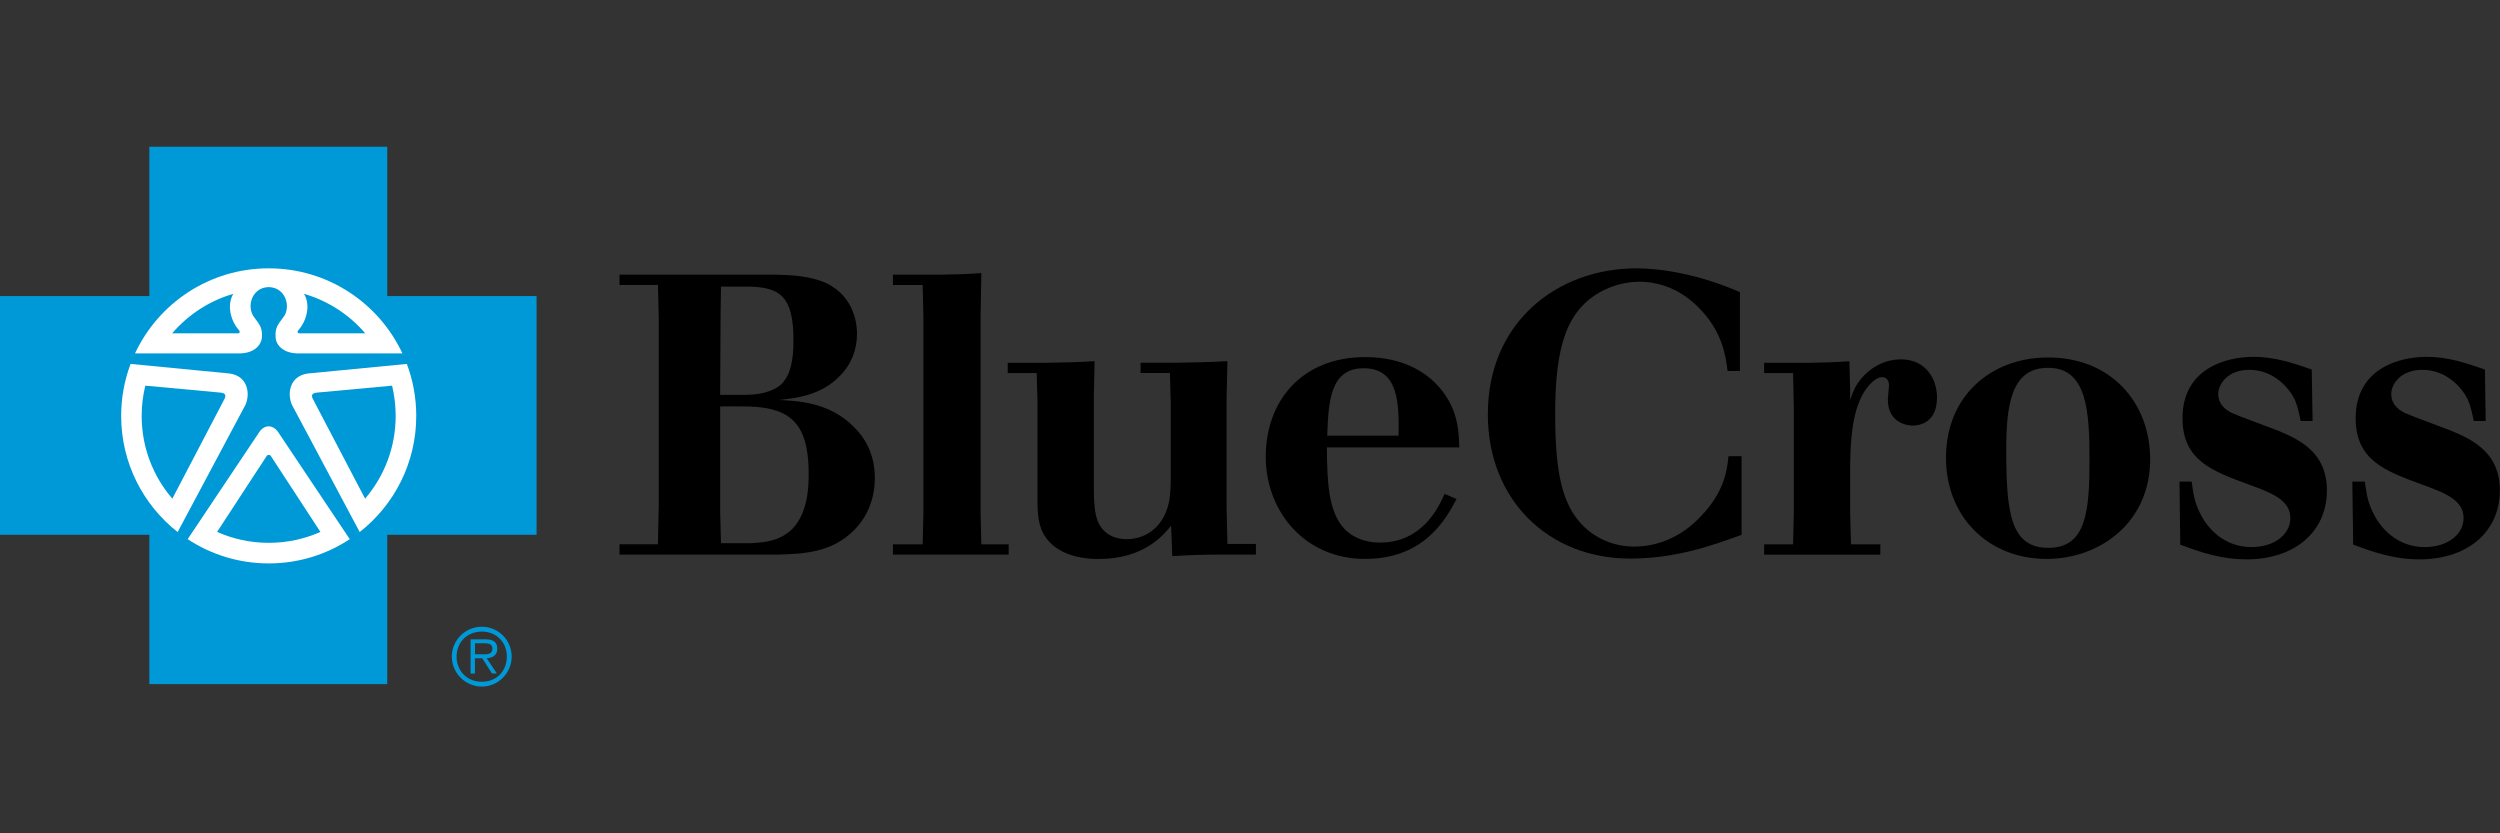
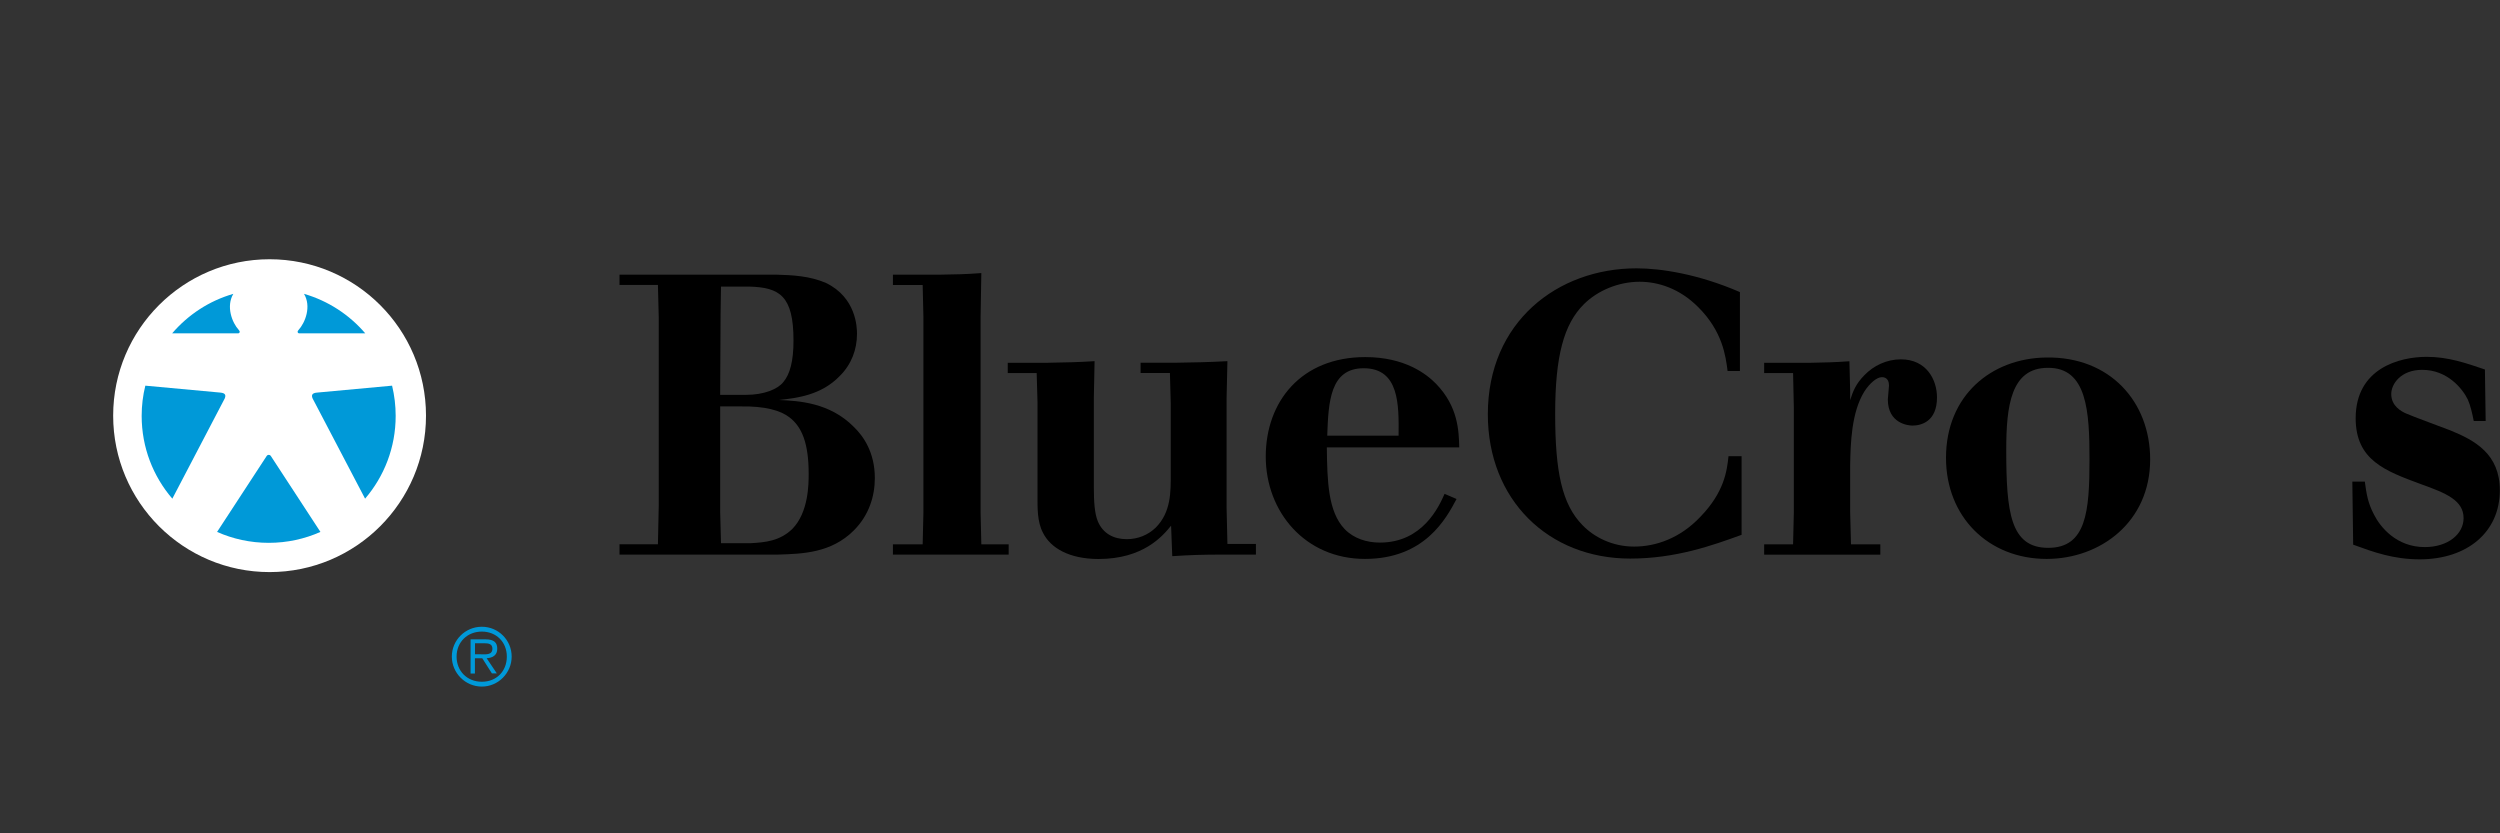
<svg xmlns="http://www.w3.org/2000/svg" id="Layer_1" viewBox="0 0 300 100">
  <rect x="0" y="0" width="300" height="100" fill="#333333" stroke="none" />
  <defs>
    <style>.cls-1{fill:#fff;}.cls-2{fill:#0099d8;}</style>
  </defs>
  <g>
    <path d="M74.34,32.96h18.84c1.9,.05,4,.15,5.95,1,3.62,1.76,3.71,5.33,3.71,6.09,0,1.91-.67,3.67-2.05,5.05-2.23,2.33-5.18,2.67-7.32,2.9,2.33,.1,6.09,.29,8.99,3.23,1.14,1.1,2.52,3.05,2.52,6.14,0,2.19-.71,4.47-2.52,6.28-2.71,2.71-6.14,2.81-9.09,2.9h-19.03v-1.24h4.61l.1-4.71v-22.46l-.1-3.95h-4.61v-1.24Zm12.18,1.43l-.05,3.28-.05,9.71h3.14c2.09,0,3.76-.67,4.43-1.52,.81-.95,1.23-2.53,1.23-5,0-5.38-1.67-6.37-5.33-6.47h-3.38Zm-.1,14.37v12.66l.1,3.76h3.62c1.66-.1,3.42-.24,4.94-1.71,1.96-2,1.96-5.42,1.96-6.61,0-3.67-.81-5.62-2.28-6.76-1.09-.86-2.99-1.38-5.9-1.33h-2.43Z" />
    <path d="M112.76,32.96c2.24-.04,2.9-.04,5-.19l-.09,5.28v23.46l.09,3.81h3.28v1.23h-13.89v-1.23h3.57l.09-3.81v-23.46l-.09-3.85h-3.57v-1.24h5.61Z" />
    <path d="M125.78,43.53c2.48-.05,3.24-.05,5.57-.19l-.09,4.42v10.66c0,1.81,.09,3.19,.48,4.14,.62,1.47,1.9,2.14,3.47,2.14,1.38,0,2.57-.52,3.47-1.38,1.86-1.86,1.81-4.33,1.81-6.42v-8.47l-.1-3.67h-3.52v-1.23h4.09c2.76-.05,3.57-.05,6.33-.19l-.1,4.42v13.18l.1,4.33h3.42v1.28h-3.62c-3.05,0-4.14,.05-6.42,.19l-.14-3.66c-1,1.24-3.33,4-8.71,4-3.52,0-5.76-1.33-6.66-3.14-.71-1.33-.66-3.05-.66-4.47v-11.23l-.1-3.47h-3.47v-1.23h4.85Z" />
    <path d="M174.78,59.89c-1.24,2.33-3.81,7.18-10.99,7.18s-11.9-5.66-11.9-12.28,4.28-11.94,11.94-11.94c4.76,0,7.37,2.04,8.52,3.23,2.61,2.71,2.71,5.57,2.76,7.61h-15.89c.05,4.04,.14,7.71,2.14,9.8,1.1,1.14,2.67,1.62,4.23,1.62,5.14,0,7.09-4.33,7.76-5.85l1.43,.62Zm-6.95-7.61c.04-3.71,.09-8.09-4.19-8.09-4.04,0-4.23,4.04-4.37,8.09h8.56Z" />
    <path d="M208.99,64.18c-3.52,1.28-7.9,2.85-13.37,2.85-9.8,0-17.08-7.04-17.08-17.32,0-11.08,8.37-17.51,17.84-17.51,2.9,0,7.37,.67,12.41,2.85v9.47h-1.48c-.23-1.81-.61-4.76-3.52-7.66-2.23-2.24-4.8-3.05-7.04-3.05-2.52,0-5.04,1.05-6.7,2.71-2.38,2.38-3.43,6.18-3.43,13.13s.81,10.85,3.28,13.37c1.38,1.43,3.57,2.57,6.19,2.57s5.52-1,7.95-3.57c2.86-2.95,3.19-5.47,3.38-7.28h1.57v9.42Z" />
    <path d="M222.12,65.32h3.52v1.24h-13.94v-1.24h3.47l.09-3.85v-12.51l-.09-4.19h-3.47v-1.23h5.33c2.19-.05,2.9-.05,4.9-.19l.09,3.62v1.05c.33-1.05,.67-1.95,1.71-3,1.1-1.14,2.66-1.9,4.38-1.9,3.05,0,4.33,2.43,4.33,4.57,0,2.9-1.9,3.38-2.95,3.38-.48,0-2.95-.24-2.95-3.14,0-.24,.14-1.43,.14-1.67,0-1-.71-1-.86-1-.62,0-1.48,.76-2.09,1.71-1.57,2.52-1.66,6.23-1.71,8.85v5.66l.1,3.85Z" />
    <path d="M258.02,55.13c0,7.52-5.99,11.94-12.42,11.94-6.99,0-12.08-5.04-12.08-12.13,0-7.47,5.42-11.94,11.99-12.04,7.7-.14,12.51,5.33,12.51,12.23m-17.27-1.14c0,7.47,.48,11.75,5.04,11.75s4.95-4.33,4.95-10.61c0-5.76-.29-11.04-5-10.99-4.42,0-4.99,4.52-4.99,9.85" />
-     <path d="M263,57.8c.19,1.38,.33,2.52,1.09,3.95,.76,1.52,2.71,3.9,6.09,3.9,2.8,0,4.66-1.57,4.66-3.47,0-2.14-2.1-3-5.14-4.09-4.23-1.57-7.8-2.85-7.8-7.9,0-5.99,5.24-7.37,8.52-7.37,2.62,0,4.76,.76,6.99,1.52l.1,6.18h-1.43c-.19-.95-.38-1.81-.71-2.57-.62-1.28-2.42-3.57-5.47-3.57-2.57,0-3.71,1.71-3.71,2.9,0,1.47,1.24,2.09,1.76,2.33,.76,.34,4.52,1.72,5.38,2.05,2.9,1.19,5.9,2.81,5.9,7.18,0,5-3.9,8.28-9.61,8.28-3.14,0-5.52-.85-7.99-1.76l-.09-7.57h1.48Z" />
    <path d="M283.78,57.8c.19,1.38,.34,2.52,1.1,3.95,.76,1.52,2.71,3.9,6.09,3.9,2.8,0,4.66-1.57,4.66-3.47,0-2.14-2.09-3-5.14-4.09-4.23-1.57-7.81-2.85-7.81-7.9,0-5.99,5.24-7.37,8.52-7.37,2.61,0,4.75,.76,6.99,1.52l.09,6.18h-1.43c-.19-.95-.38-1.81-.71-2.57-.62-1.28-2.43-3.57-5.48-3.57-2.57,0-3.71,1.71-3.71,2.9,0,1.47,1.24,2.09,1.76,2.33,.76,.34,4.52,1.72,5.37,2.05,2.9,1.19,5.9,2.81,5.9,7.18,0,5-3.9,8.28-9.61,8.28-3.14,0-5.51-.85-7.99-1.76l-.1-7.57h1.48Z" />
  </g>
  <g>
    <path class="cls-1" d="M51.12,49.88c0,10.37-8.41,18.77-18.77,18.77s-18.77-8.41-18.77-18.77,8.41-18.77,18.77-18.77,18.77,8.4,18.77,18.77" />
    <path class="cls-2" d="M54.22,78.79c0-1.97,1.61-3.58,3.6-3.58s3.58,1.61,3.58,3.58-1.61,3.6-3.58,3.6-3.6-1.62-3.6-3.6m6.6,0c0-1.74-1.26-3-3-3s-3.03,1.26-3.03,3,1.27,3.02,3.03,3.02,3-1.26,3-3.02m-3.83,2.03h-.52v-4.1h1.77c1.07,0,1.43,.4,1.43,1.13,0,.79-.55,1.09-1.27,1.14l1.22,1.82h-.59l-1.16-1.82h-.88v1.82Zm.73-2.3c.57,0,1.37,.1,1.37-.68,0-.57-.47-.65-.97-.65h-1.12v1.32h.73Z" />
-     <path class="cls-2" d="M46.47,35.53V17.61H17.92v17.92H0v28.65H17.92v17.92h28.55v-17.92h17.92v-28.65h-17.92Zm-14.22-3.33c7.1,0,13.22,4.18,16.04,10.21h-12.6c-1.8-.04-2.59-1.09-2.62-1.95-.04-1.02,.12-1.34,.95-2.42,.92-1.21,.28-3.54-1.77-3.59-2.05,.04-2.69,2.37-1.77,3.59,.83,1.08,.99,1.41,.95,2.42-.04,.86-.83,1.91-2.63,1.95h-12.6c2.82-6.03,8.94-10.21,16.04-10.21M14.54,49.91c0-2.2,.4-4.3,1.13-6.24h0s0,0,0,0l11.88,1.15c2.23,.31,2.49,2.47,1.9,3.77l-8.14,15.27v-.02c-4.12-3.24-6.77-8.28-6.77-13.93m27.43,14.79c-2.79,1.84-6.13,2.91-9.72,2.91s-6.94-1.07-9.73-2.91h0s0,0,0,0c0,0,0,0,0,0l8.62-12.89c.64-.9,1.61-.83,2.21,0l8.62,12.89s0,0,0,0h0s0,0,0,0Zm1.2-.86v.02s-8.13-15.27-8.13-15.27c-.59-1.3-.33-3.46,1.9-3.77l11.88-1.15h0s0,0,0,0h0c.73,1.94,1.13,4.04,1.13,6.24,0,5.65-2.65,10.69-6.78,13.93" />
    <path class="cls-2" d="M26.43,47.11l-8.99-.83c-.29,1.16-.44,2.38-.44,3.63,0,3.79,1.38,7.26,3.68,9.93l6.29-12.03c.15-.37,.1-.65-.55-.7" />
    <path class="cls-2" d="M32.25,54.58c-.09,0-.18,.04-.25,.14l-5.95,9.11c1.89,.84,3.99,1.31,6.2,1.31s4.31-.47,6.2-1.31l-5.95-9.11c-.07-.1-.16-.14-.25-.14" />
    <path class="cls-2" d="M28.01,35.26c-2.9,.83-5.44,2.51-7.35,4.74h7.96c.14-.04,.22-.21,.06-.37-.85-.92-1.57-2.87-.68-4.37" />
    <path class="cls-2" d="M38.06,47.11c-.65,.05-.7,.33-.55,.7l6.3,12.03c2.29-2.67,3.67-6.14,3.67-9.93,0-1.25-.15-2.46-.43-3.63l-8.99,.83Z" />
    <path class="cls-2" d="M43.83,40c-1.91-2.23-4.45-3.9-7.35-4.74,.9,1.5,.17,3.44-.68,4.37-.16,.16-.08,.33,.06,.37h7.96Z" />
  </g>
</svg>